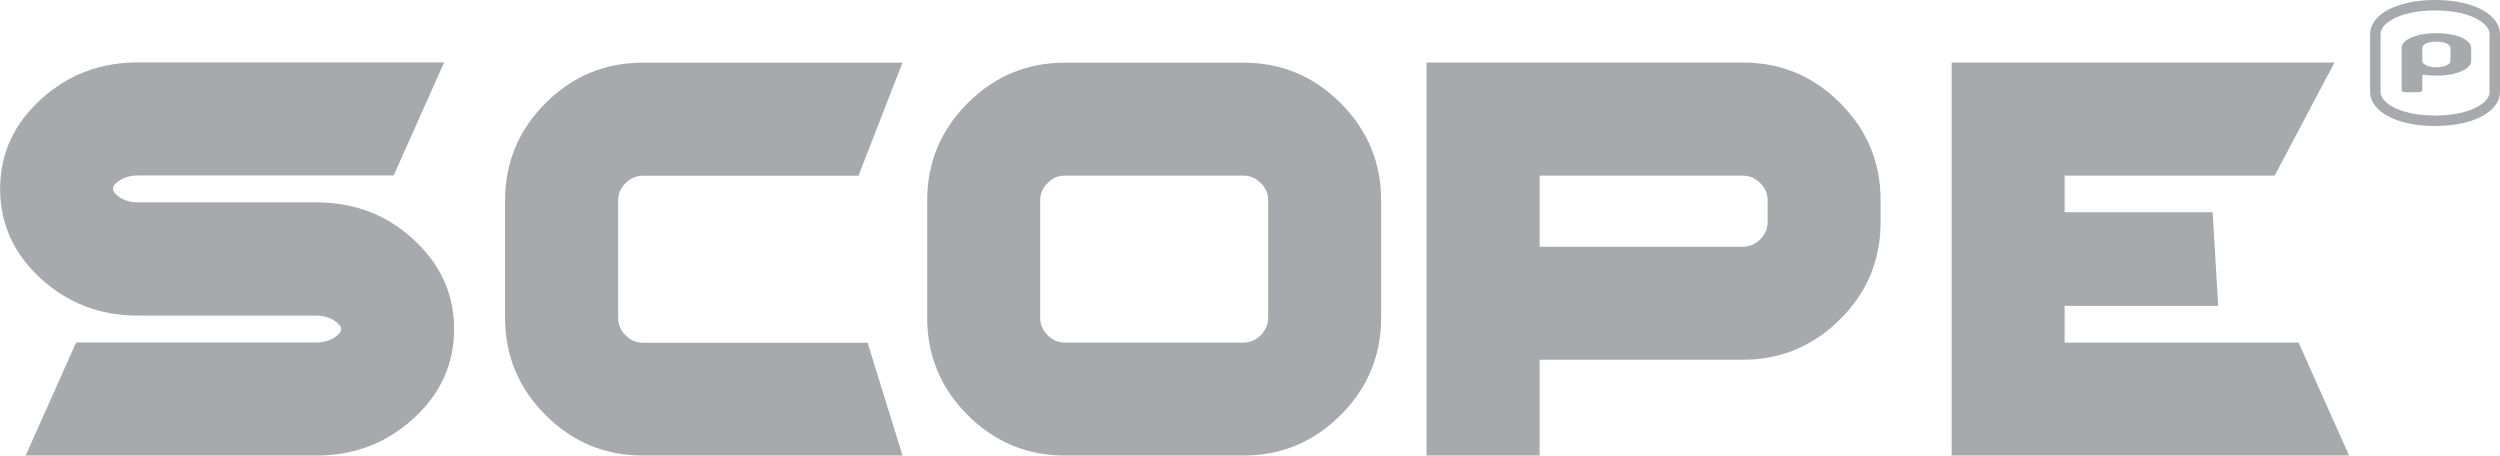
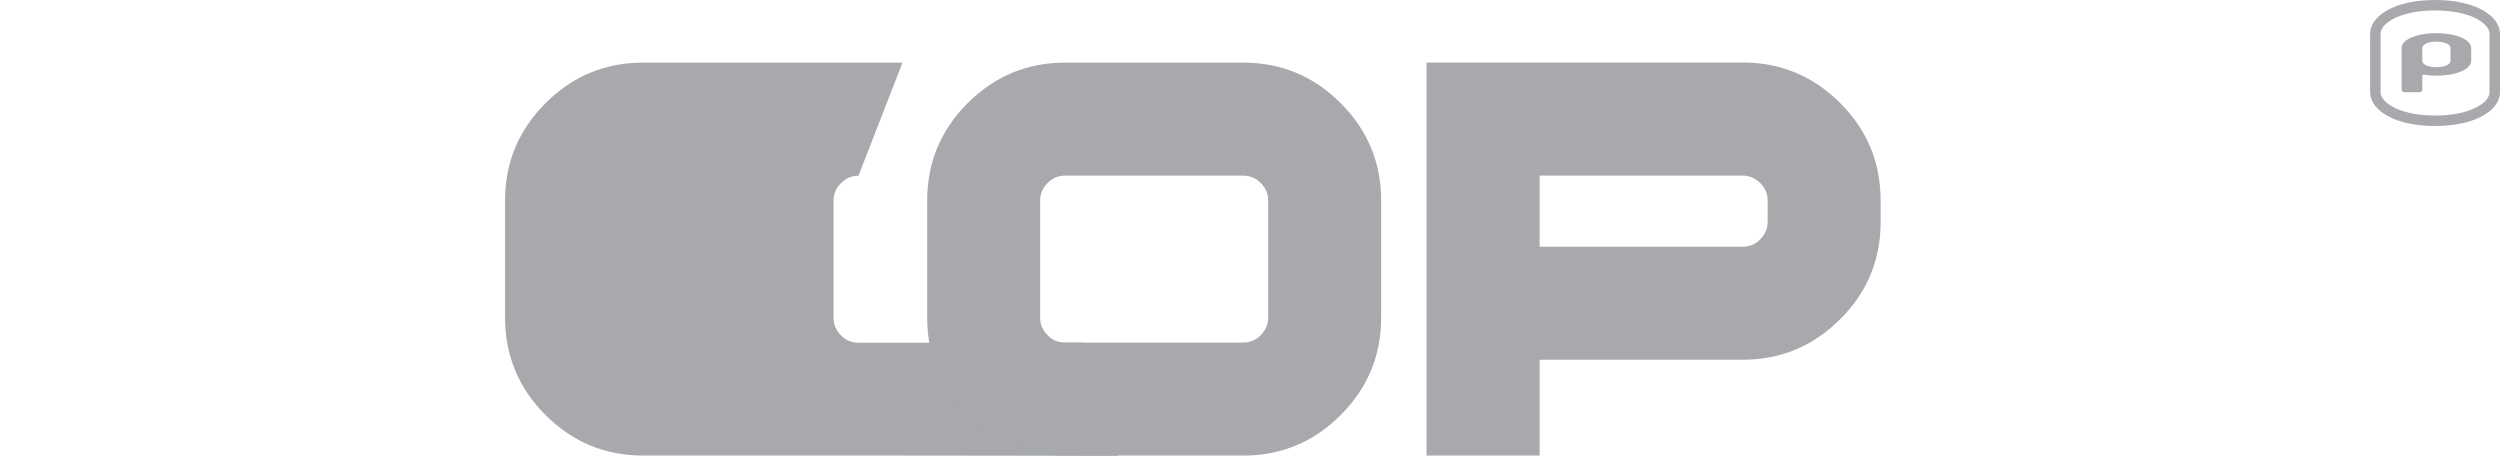
<svg xmlns="http://www.w3.org/2000/svg" id="scope" viewBox="0 0 205.57 37.46">
-   <path d="M26,16.64c3.14,0,5.81,1.02,8.01,3.06,2.22,2.04,3.33,4.49,3.33,7.36s-1.11,5.31-3.33,7.34c-2.22,2.04-4.89,3.06-8.01,3.06H2.11l4.15-9.3h19.74c.57,0,1.06-.13,1.49-.4.37-.24.56-.47.56-.7s-.19-.46-.56-.7c-.42-.27-.92-.41-1.49-.41h-14.65c-3.12,0-5.79-1.02-8.01-3.06-2.22-2.04-3.33-4.5-3.33-7.36s1.11-5.31,3.33-7.34c2.22-2.04,4.89-3.06,8.01-3.06h25.17l-4.15,9.3H11.34c-.57,0-1.07.13-1.49.4-.38.24-.56.47-.56.7s.19.46.56.7c.42.27.91.41,1.49.41h14.65Z" style="fill: #a7a9ac;" />
-   <path d="M74.21,37.46h-21.34c-3.12,0-5.79-1.11-8.01-3.33-2.22-2.22-3.33-4.89-3.33-8.01v-9.63c0-3.12,1.11-5.79,3.33-8.01,2.22-2.22,4.89-3.33,8.01-3.33h21.34l-3.62,9.3h-17.71c-.56,0-1.04.2-1.44.61-.41.41-.61.88-.61,1.44v9.63c0,.55.2,1.03.61,1.44.4.41.88.61,1.44.61h18.46l2.88,9.3Z" style="fill: #a7a9ac;" />
+   <path d="M74.21,37.46h-21.34c-3.12,0-5.79-1.11-8.01-3.33-2.22-2.22-3.33-4.89-3.33-8.01v-9.63c0-3.12,1.11-5.79,3.33-8.01,2.22-2.22,4.89-3.33,8.01-3.33h21.34l-3.62,9.3c-.56,0-1.04.2-1.44.61-.41.41-.61.88-.61,1.44v9.63c0,.55.2,1.03.61,1.44.4.41.88.61,1.44.61h18.46l2.88,9.3Z" style="fill: #a7a9ac;" />
  <path d="M87.58,37.46c-3.12,0-5.79-1.11-8.01-3.33-2.22-2.22-3.33-4.89-3.33-8.01v-9.63c0-3.12,1.11-5.79,3.33-8.01,2.22-2.22,4.89-3.33,8.01-3.33h14.65c3.12,0,5.79,1.11,8.01,3.33,2.22,2.22,3.33,4.89,3.33,8.01v9.63c0,3.12-1.11,5.79-3.33,8.01-2.22,2.22-4.89,3.33-8.01,3.33h-14.65ZM87.58,14.44c-.56,0-1.04.2-1.44.61-.41.41-.61.89-.61,1.44v9.63c0,.55.2,1.03.61,1.44.4.41.88.61,1.44.61h14.65c.55,0,1.04-.2,1.44-.61.4-.41.61-.89.61-1.44v-9.63c0-.56-.2-1.03-.61-1.44-.4-.4-.89-.61-1.44-.61h-14.65Z" style="fill: #a7a9ac;" />
  <path d="M143.3,5.14c3.12,0,5.79,1.11,8.01,3.33,2.22,2.22,3.33,4.89,3.33,8.01v1.76c0,3.14-1.11,5.81-3.33,8.01-2.22,2.22-4.89,3.33-8.01,3.33h-16.7v7.88h-9.3V5.14h26ZM145.35,16.49c0-.56-.2-1.03-.61-1.44-.41-.4-.89-.61-1.44-.61h-16.7v5.85h16.7c.55,0,1.04-.2,1.44-.61.4-.41.61-.89.61-1.44v-1.76Z" style="fill: #a7a9ac;" />
-   <polygon points="191.96 5.14 187.04 14.44 169.77 14.44 169.77 17.45 181.94 17.45 182.4 25.15 169.77 25.15 169.77 28.17 189.01 28.17 193.16 37.46 160.48 37.46 160.48 5.14 191.96 5.14" style="fill: #a7a9ac;" />
  <path d="M203.2,5.01v-1.07c0-.64-1.14-1.21-2.86-1.21s-2.86.56-2.86,1.21v3.48c0,.1.13.16.35.16h1c.22,0,.35-.06.35-.16v-1.2c0-.07.08-.08.21-.07.27.04.54.07.95.07,1.71,0,2.86-.56,2.86-1.21M201.5,5.01c0,.25-.41.52-1.16.52-.75,0-1.16-.27-1.16-.52v-1.07c0-.25.41-.52,1.16-.52s1.16.27,1.16.52v1.07Z" style="fill: #a7a9ac; fill-rule: evenodd;" />
  <path d="M205.14,7.59c0,1.14-1.75,2.34-4.91,2.34s-4.91-1.2-4.91-2.34V2.77c0-1.14,1.75-2.34,4.91-2.34s4.9,1.2,4.91,2.34v4.82Z" style="fill: none; stroke: #a7a9ac; stroke-miterlimit: 3.86; stroke-width: .86px;" />
</svg>